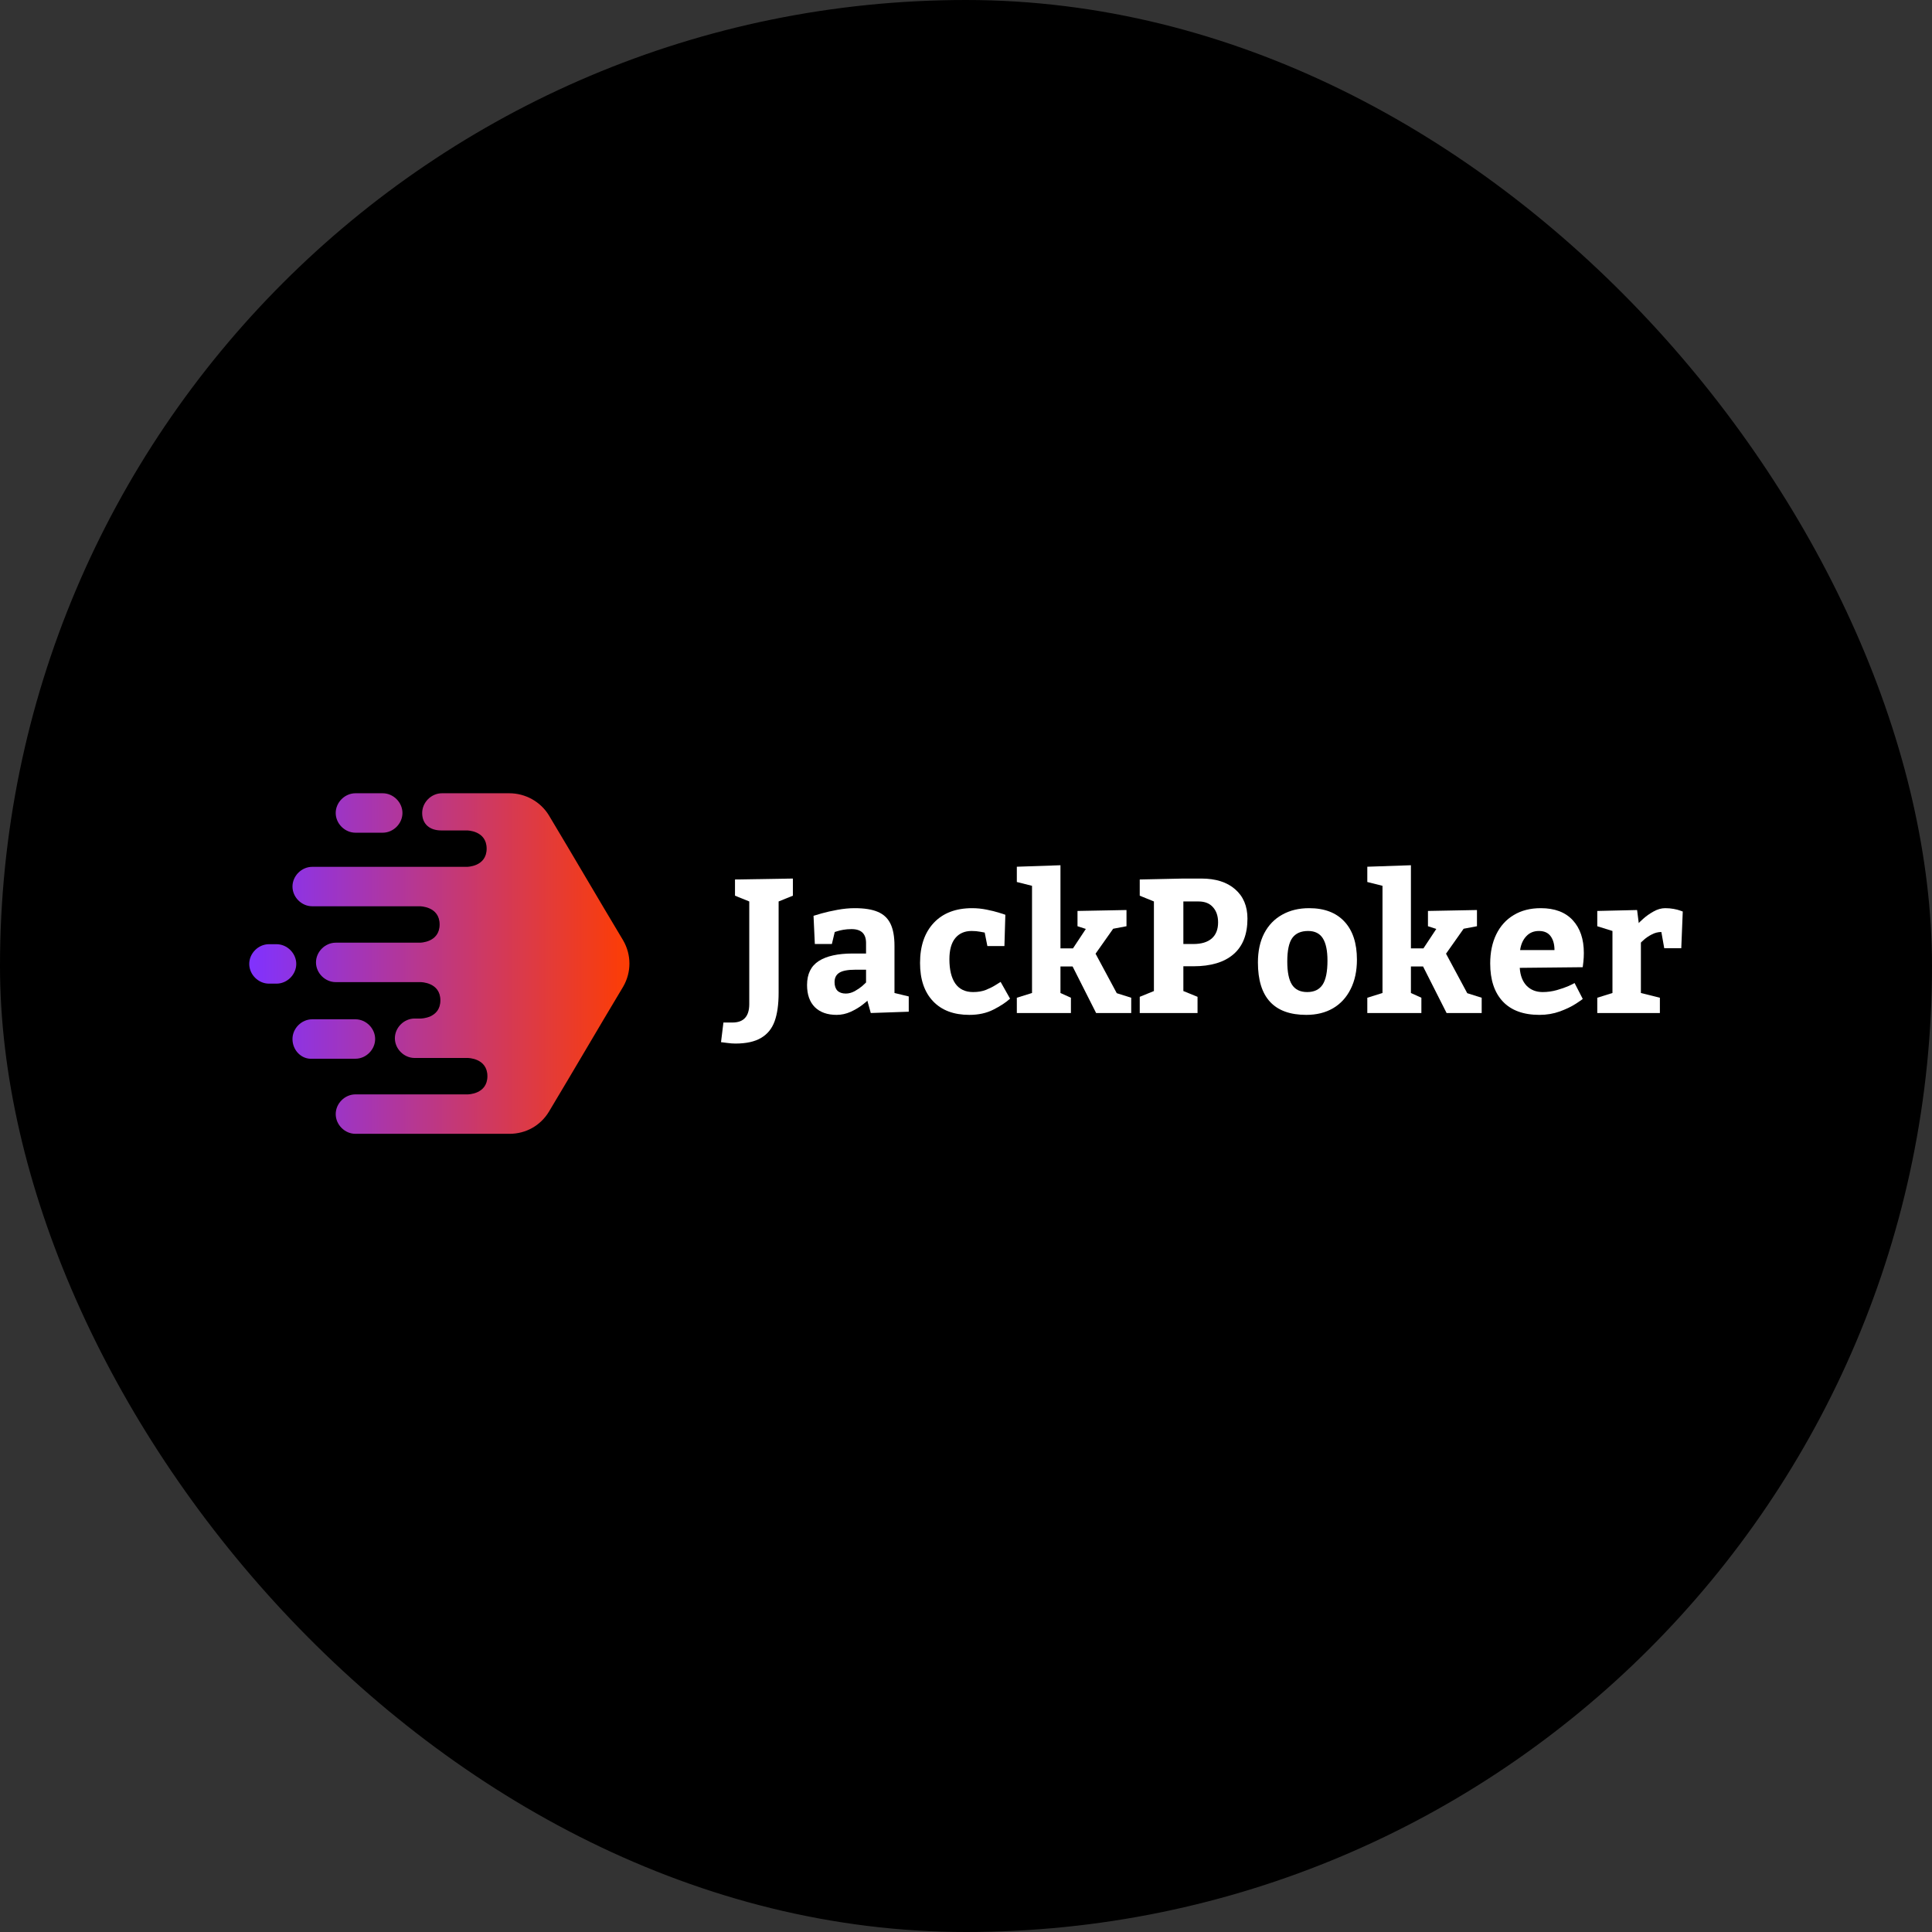
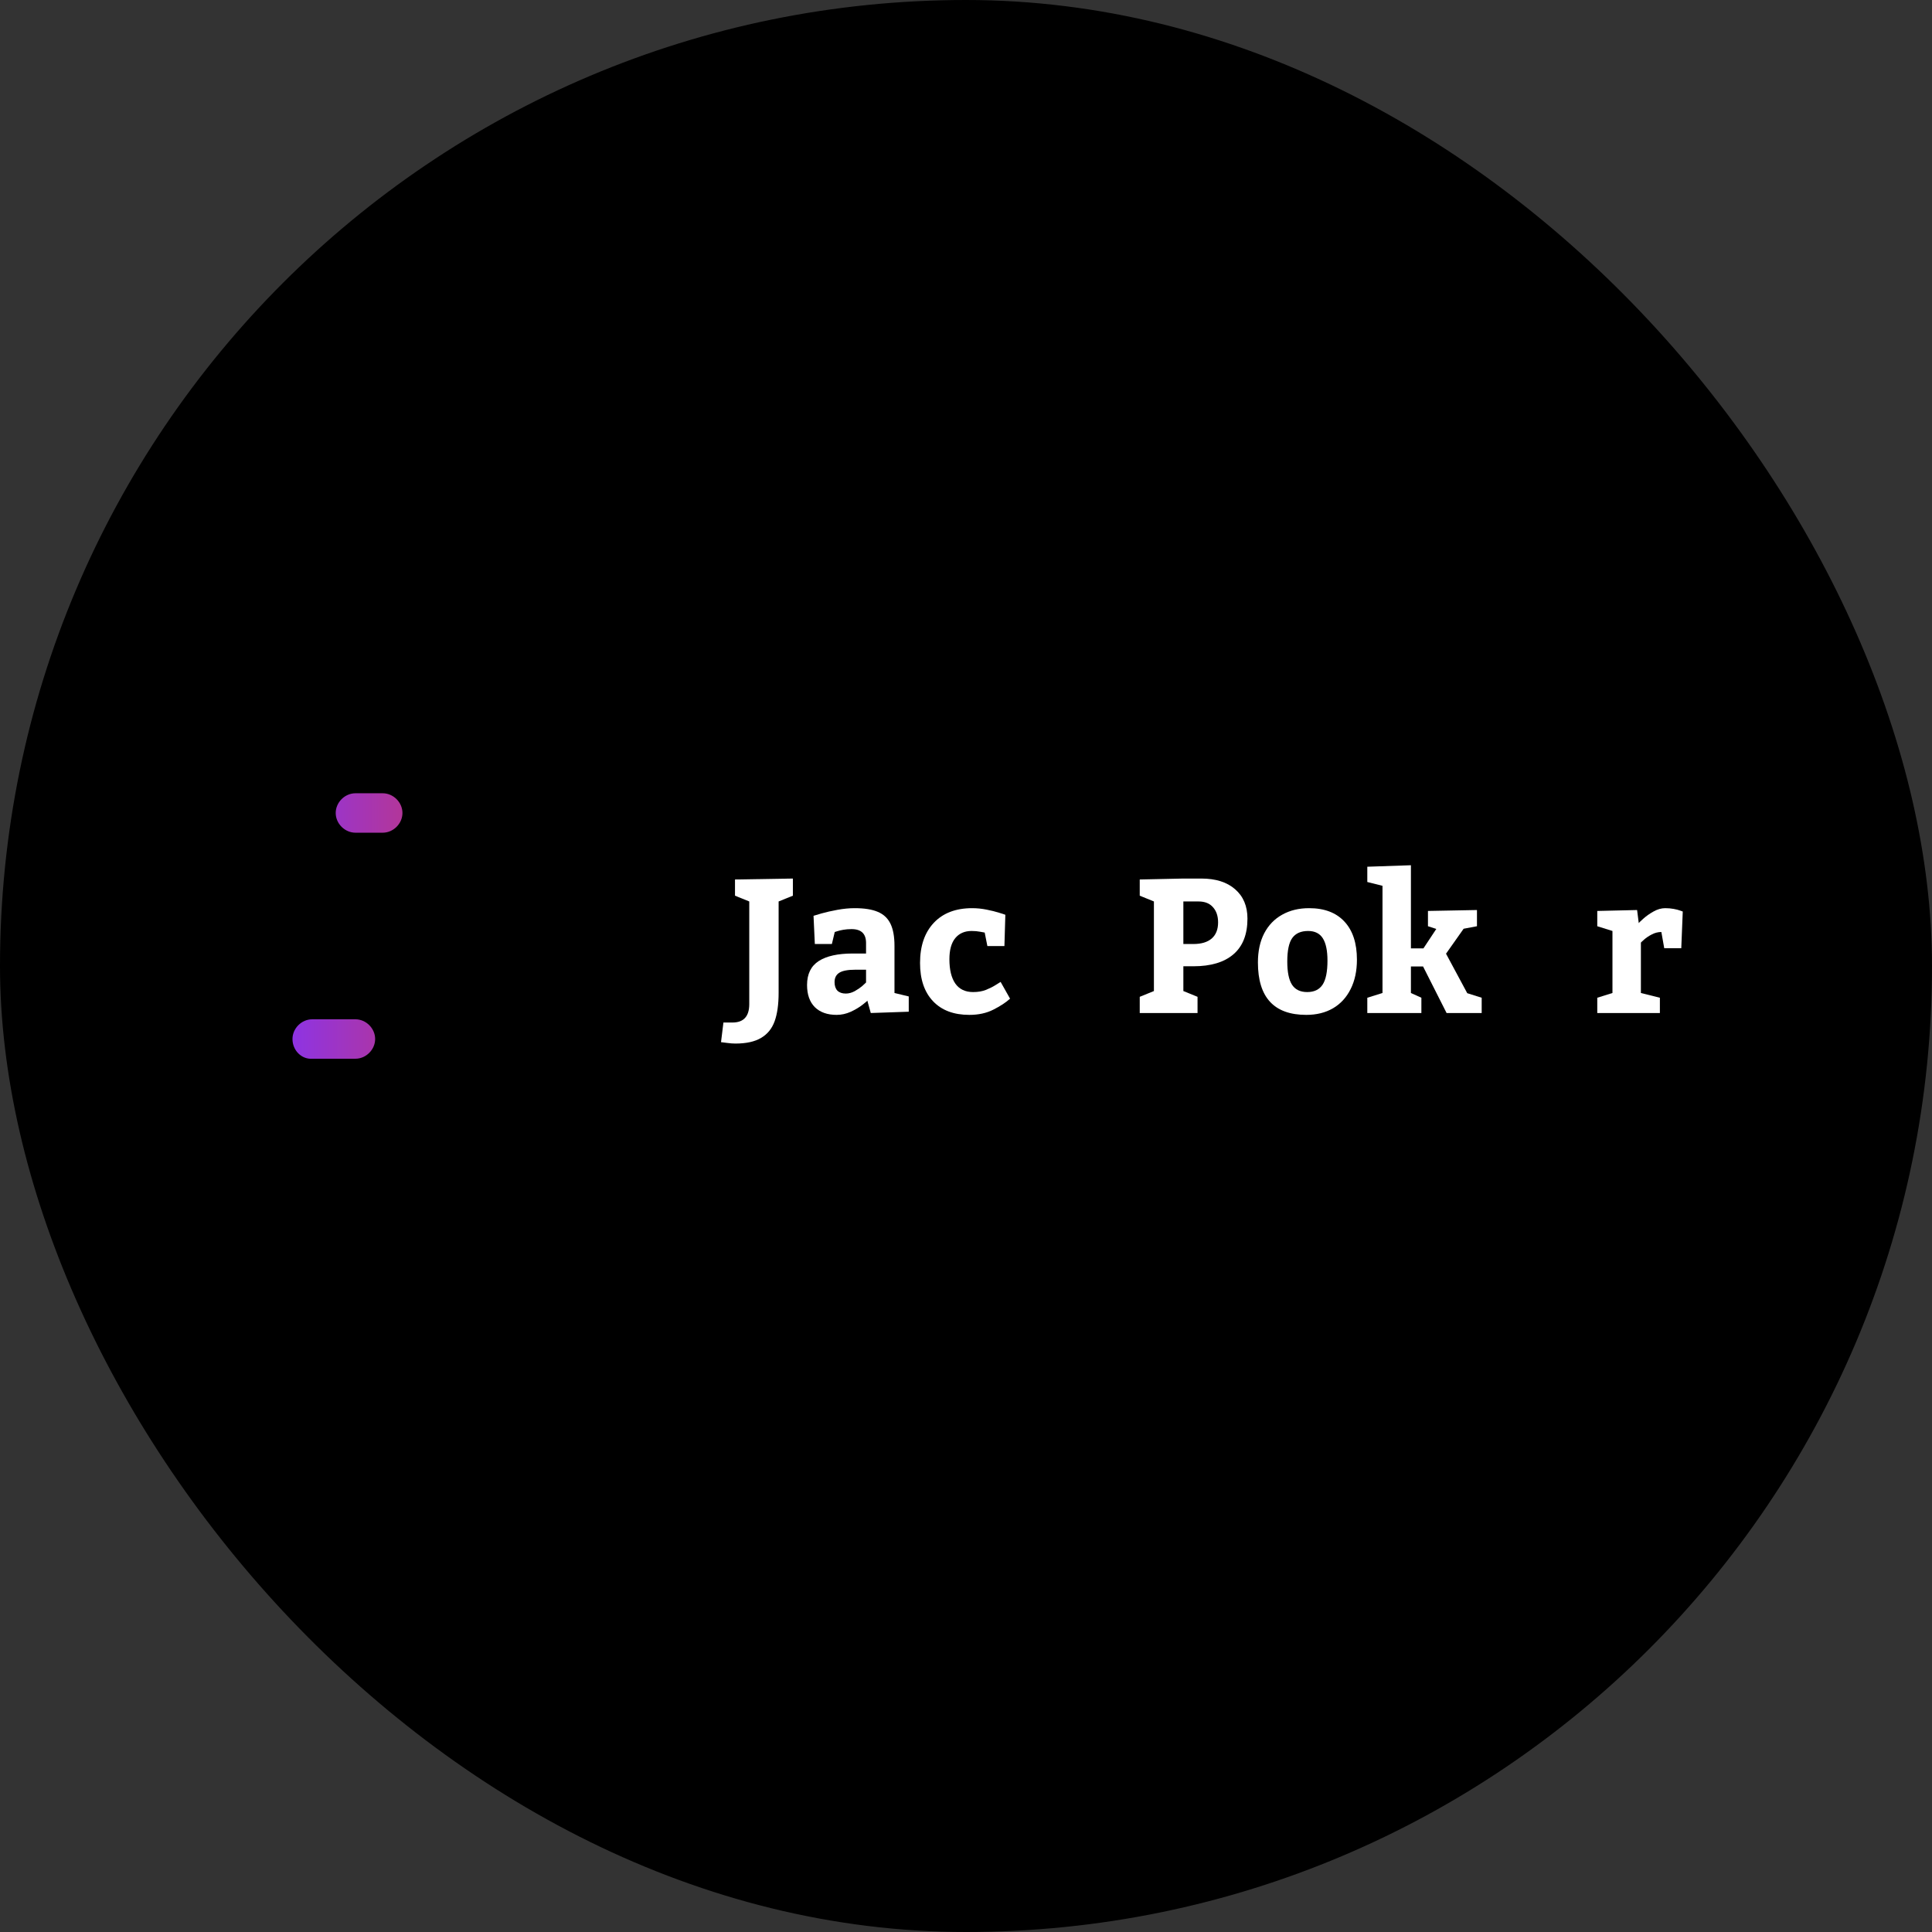
<svg xmlns="http://www.w3.org/2000/svg" width="300" height="300" viewBox="0 0 300 300" fill="none">
  <rect x="0" y="0" width="300" height="300" fill="#333333" stroke="none" />
  <rect width="300" height="300" rx="150" fill="black" />
  <g clip-path="url(#clip0_185_4797)">
-     <path d="M68.618 123.178C66.969 123.178 65.555 124.591 65.555 126.24C65.555 128.007 66.773 128.949 68.5 128.949H72.504C72.504 128.949 75.566 128.949 75.566 131.775C75.566 134.602 72.504 134.602 72.504 134.602H48.478C46.829 134.602 45.416 136.015 45.416 137.664C45.416 139.313 46.829 140.726 48.478 140.726H65.202C65.202 140.726 68.264 140.726 68.264 143.553C68.264 146.38 65.202 146.38 65.202 146.38H52.129C50.48 146.38 49.067 147.793 49.067 149.442C49.067 151.091 50.48 152.504 52.129 152.504H65.32C65.32 152.504 68.382 152.504 68.382 155.331C68.382 158.157 65.32 158.157 65.32 158.157H64.378C62.729 158.157 61.316 159.57 61.316 161.219C61.316 162.868 62.729 164.281 64.378 164.281H72.622C72.622 164.281 75.684 164.281 75.684 167.108C75.684 169.935 72.622 169.935 72.622 169.935H55.191C53.542 169.935 52.129 171.348 52.129 172.997C52.129 174.646 53.542 176.059 55.191 176.059H79.1C81.691 176.059 83.928 174.763 85.224 172.644C87.167 169.405 89.081 166.166 90.995 162.927C92.909 159.688 94.823 156.449 96.766 153.211C98.061 150.973 98.061 148.264 96.766 146.026C94.823 142.788 92.909 139.549 90.995 136.31C89.081 133.071 87.167 129.832 85.224 126.593C83.928 124.473 81.573 123.178 79.1 123.178H68.618Z" fill="url(#paint0_linear_185_4797)" />
    <path d="M52.128 126.24C52.128 124.591 53.542 123.178 55.191 123.178H59.431C61.079 123.178 62.493 124.591 62.493 126.24C62.493 127.889 61.079 129.302 59.431 129.302H55.191C53.542 129.302 52.128 127.889 52.128 126.24Z" fill="url(#paint1_linear_185_4797)" />
-     <path d="M38.702 149.677C38.702 148.029 40.115 146.615 41.764 146.615H42.942C44.591 146.615 46.004 148.029 46.004 149.677C46.004 151.326 44.591 152.74 42.942 152.74H41.764C40.115 152.74 38.702 151.326 38.702 149.677Z" fill="url(#paint2_linear_185_4797)" />
    <path d="M48.478 158.275C46.829 158.275 45.416 159.688 45.416 161.337C45.416 163.104 46.829 164.517 48.478 164.399H55.191C56.84 164.399 58.253 162.986 58.253 161.337C58.253 159.688 56.84 158.275 55.191 158.275H48.478Z" fill="url(#paint3_linear_185_4797)" />
    <path d="M120.904 154.163C120.904 155.956 120.698 157.426 120.286 158.573C119.873 159.72 119.174 160.583 118.186 161.161C117.208 161.749 115.875 162.043 114.188 162.043C113.795 162.043 113.359 162.01 112.879 161.942C112.4 161.884 112.093 161.846 111.959 161.826L112.333 158.776H113.742C115.468 158.776 116.336 157.831 116.345 155.941V139.978L114.13 139.082V136.566L123.119 136.421V139.082L120.904 139.978V154.163Z" fill="white" />
    <path d="M134.681 155.378C134.681 155.416 134.427 155.633 133.919 156.028C133.411 156.424 132.802 156.785 132.093 157.113C131.383 157.431 130.654 157.59 129.907 157.59C128.468 157.59 127.342 157.19 126.527 156.39C125.722 155.58 125.319 154.433 125.319 152.949C125.319 151.252 125.923 150.013 127.131 149.232C128.339 148.452 130.098 148.061 132.409 148.061H134.48V146.427C134.48 144.981 133.723 144.263 132.208 144.273C131.757 144.273 131.34 144.307 130.956 144.374C130.573 144.442 130.266 144.514 130.036 144.591C129.815 144.659 129.676 144.702 129.619 144.721L129.173 146.586H126.527L126.325 142.205C126.498 142.147 126.92 142.022 127.591 141.829C128.272 141.637 129.082 141.453 130.022 141.28C130.971 141.106 131.867 141.02 132.711 141.02C134.226 141.02 135.429 141.212 136.321 141.598C137.212 141.974 137.864 142.591 138.277 143.449C138.689 144.297 138.895 145.439 138.895 146.876V154.192L141.11 154.727V157.098L135.213 157.301L134.681 155.378ZM129.59 152.5C129.59 153.079 129.739 153.522 130.036 153.831C130.343 154.129 130.774 154.279 131.33 154.279C131.8 154.279 132.265 154.153 132.725 153.903C133.186 153.643 133.574 153.378 133.89 153.108C134.207 152.828 134.403 152.645 134.48 152.558V150.577H132.797C131.656 150.577 130.837 150.731 130.338 151.04C129.839 151.348 129.59 151.835 129.59 152.5Z" fill="white" />
    <path d="M156.843 155.074C156.182 155.672 155.314 156.24 154.24 156.78C153.176 157.32 151.934 157.59 150.515 157.59C148.099 157.59 146.22 156.882 144.878 155.464C143.535 154.047 142.864 152.071 142.864 149.536C142.864 146.895 143.574 144.818 144.993 143.304C146.421 141.781 148.411 141.02 150.961 141.02C151.709 141.02 152.462 141.097 153.219 141.251C153.986 141.405 154.624 141.564 155.132 141.728C155.65 141.882 155.976 141.988 156.11 142.046L155.966 146.904H153.32L152.903 144.808C152.807 144.789 152.567 144.745 152.184 144.678C151.8 144.601 151.364 144.562 150.875 144.562C149.791 144.562 148.943 144.933 148.329 145.676C147.725 146.418 147.423 147.507 147.423 148.943C147.423 150.582 147.73 151.845 148.344 152.732C148.967 153.609 149.887 154.047 151.105 154.047C151.872 154.047 152.543 153.932 153.118 153.701C153.703 153.459 154.192 153.214 154.585 152.963C154.978 152.712 155.242 152.549 155.376 152.471L156.843 155.074Z" fill="white" />
-     <path d="M166.609 147.266L168.609 144.244L167.314 143.824V141.453L174.921 141.308V143.824L172.851 144.215L170.118 148.09L173.411 154.221L175.655 154.929V157.301H170.204L166.551 150.071H164.668V154.192L166.293 154.929V157.301H157.893V154.929L160.252 154.192V137.549L157.893 136.956V134.585L164.668 134.354V147.266H166.609Z" fill="white" />
    <path d="M176.978 154.785L179.179 153.888V139.978L176.978 139.082V136.566L183.752 136.421H186.543C188.776 136.421 190.526 136.976 191.792 138.084C193.066 139.193 193.705 140.711 193.705 142.639C193.705 145.087 192.98 146.933 191.533 148.177C190.095 149.42 188.018 150.042 185.306 150.042H183.752V153.888L185.953 154.785V157.301H176.978V154.785ZM185.306 146.586C186.543 146.586 187.492 146.302 188.153 145.733C188.814 145.155 189.145 144.321 189.145 143.232C189.145 142.248 188.882 141.463 188.354 140.875C187.837 140.277 187.089 139.978 186.11 139.978H183.752V146.586H185.306Z" fill="white" />
    <path d="M203.282 141.02C205.65 141.02 207.477 141.714 208.762 143.102C210.056 144.49 210.703 146.461 210.703 149.016C210.703 150.77 210.376 152.293 209.725 153.585C209.082 154.876 208.172 155.869 206.993 156.563C205.814 157.248 204.428 157.59 202.836 157.59C197.831 157.59 195.329 154.876 195.329 149.449C195.329 147.695 195.654 146.186 196.307 144.924C196.969 143.661 197.898 142.697 199.097 142.032C200.296 141.357 201.69 141.02 203.282 141.02ZM203.124 144.562C202.012 144.562 201.192 144.924 200.665 145.647C200.146 146.37 199.888 147.589 199.888 149.305C199.888 150.943 200.132 152.144 200.621 152.905C201.12 153.667 201.906 154.047 202.98 154.047C204.064 154.047 204.86 153.667 205.367 152.905C205.875 152.144 206.129 150.895 206.129 149.16C206.129 147.618 205.89 146.466 205.411 145.704C204.932 144.943 204.168 144.562 203.124 144.562Z" fill="white" />
    <path d="M221.029 147.266L223.028 144.244L221.733 143.824V141.453L229.342 141.308V143.824L227.27 144.215L224.538 148.09L227.832 154.221L230.075 154.929V157.301H224.625L220.971 150.071H219.087V154.192L220.712 154.929V157.301H212.314V154.929L214.673 154.192V137.549L212.314 136.956V134.585L219.087 134.354V147.266H221.029Z" fill="white" />
-     <path d="M235.986 150.288C236.062 151.474 236.418 152.399 237.05 153.064C237.692 153.72 238.527 154.047 239.553 154.047C240.281 154.047 241.01 153.946 241.739 153.744C242.477 153.532 243.085 153.32 243.566 153.108C244.054 152.886 244.365 152.732 244.5 152.645L245.766 155.103C245.766 155.142 245.421 155.387 244.73 155.84C244.05 156.284 243.21 156.689 242.214 157.055C241.225 157.412 240.171 157.59 239.049 157.59C236.557 157.59 234.658 156.896 233.354 155.508C232.051 154.12 231.398 152.153 231.398 149.608C231.398 147.893 231.71 146.389 232.333 145.097C232.966 143.796 233.871 142.793 235.052 142.09C236.231 141.376 237.63 141.02 239.25 141.02C241.408 141.02 243.062 141.641 244.212 142.885C245.363 144.128 245.938 145.825 245.938 147.974C245.938 148.447 245.914 148.905 245.866 149.348C245.819 149.792 245.784 150.071 245.766 150.187L235.986 150.288ZM238.963 144.562C238.157 144.562 237.501 144.837 236.993 145.386C236.485 145.926 236.168 146.639 236.043 147.526H241.379C241.379 146.639 241.183 145.926 240.79 145.386C240.396 144.837 239.787 144.562 238.963 144.562Z" fill="white" />
    <path d="M254.466 143.348C254.466 143.309 254.697 143.082 255.157 142.668C255.616 142.253 256.149 141.877 256.753 141.54C257.367 141.193 257.971 141.02 258.566 141.02C259.035 141.02 259.476 141.058 259.888 141.135C260.3 141.212 260.622 141.294 260.852 141.381C261.092 141.468 261.24 141.521 261.298 141.54L261.067 147.237H258.422L257.975 144.721C257.468 144.721 256.973 144.846 256.494 145.097C256.024 145.338 255.621 145.608 255.287 145.907C254.96 146.196 254.797 146.35 254.797 146.37V154.192L257.746 154.929V157.301H248.023V154.929L250.382 154.192V144.562L248.023 143.825V141.453L254.208 141.309L254.466 143.348Z" fill="white" />
  </g>
  <defs>
    <linearGradient id="paint0_linear_185_4797" x1="38.703" y1="161.386" x2="98.463" y2="161.386" gradientUnits="userSpaceOnUse">
      <stop stop-color="#8032FF" />
      <stop offset="1" stop-color="#FF3D00" />
    </linearGradient>
    <linearGradient id="paint1_linear_185_4797" x1="38.702" y1="161.386" x2="98.463" y2="161.386" gradientUnits="userSpaceOnUse">
      <stop stop-color="#8032FF" />
      <stop offset="1" stop-color="#FF3D00" />
    </linearGradient>
    <linearGradient id="paint2_linear_185_4797" x1="38.702" y1="161.386" x2="98.463" y2="161.386" gradientUnits="userSpaceOnUse">
      <stop stop-color="#8032FF" />
      <stop offset="1" stop-color="#FF3D00" />
    </linearGradient>
    <linearGradient id="paint3_linear_185_4797" x1="38.703" y1="161.386" x2="98.463" y2="161.386" gradientUnits="userSpaceOnUse">
      <stop stop-color="#8032FF" />
      <stop offset="1" stop-color="#FF3D00" />
    </linearGradient>
    <clipPath id="clip0_185_4797">
      <rect width="222.596" height="55.355" fill="white" transform="translate(38.702 122)" />
    </clipPath>
  </defs>
</svg>